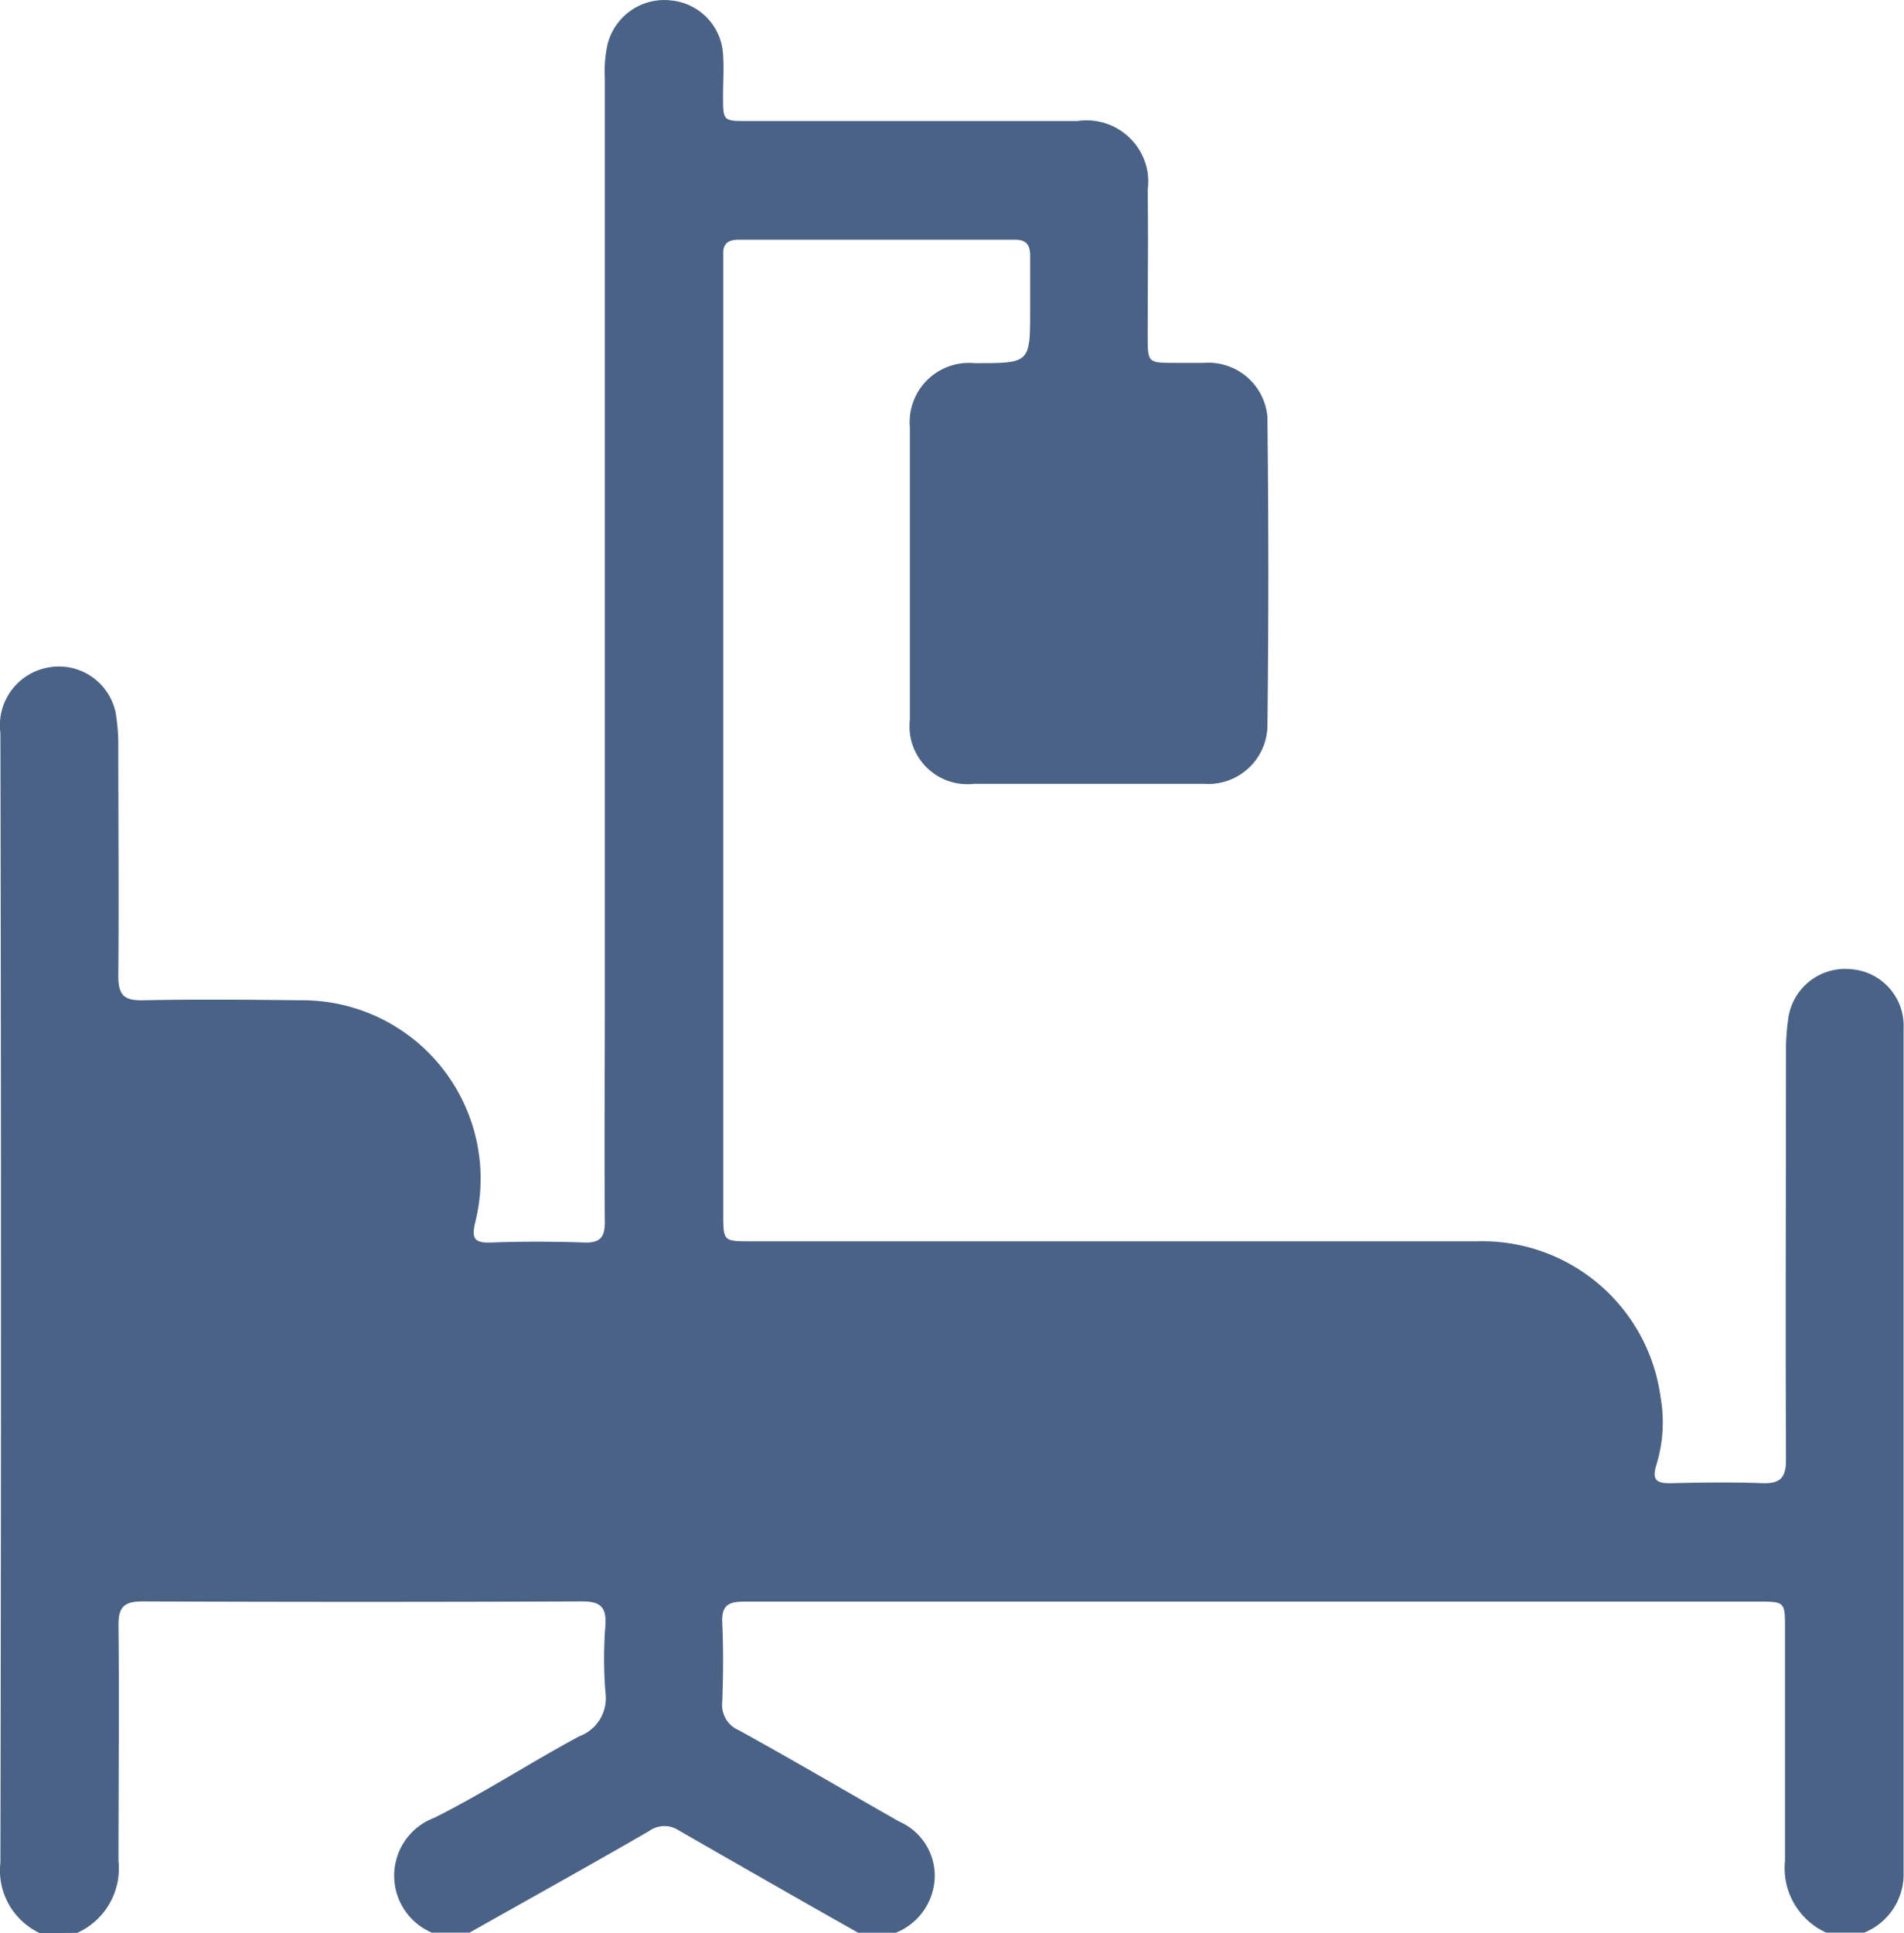
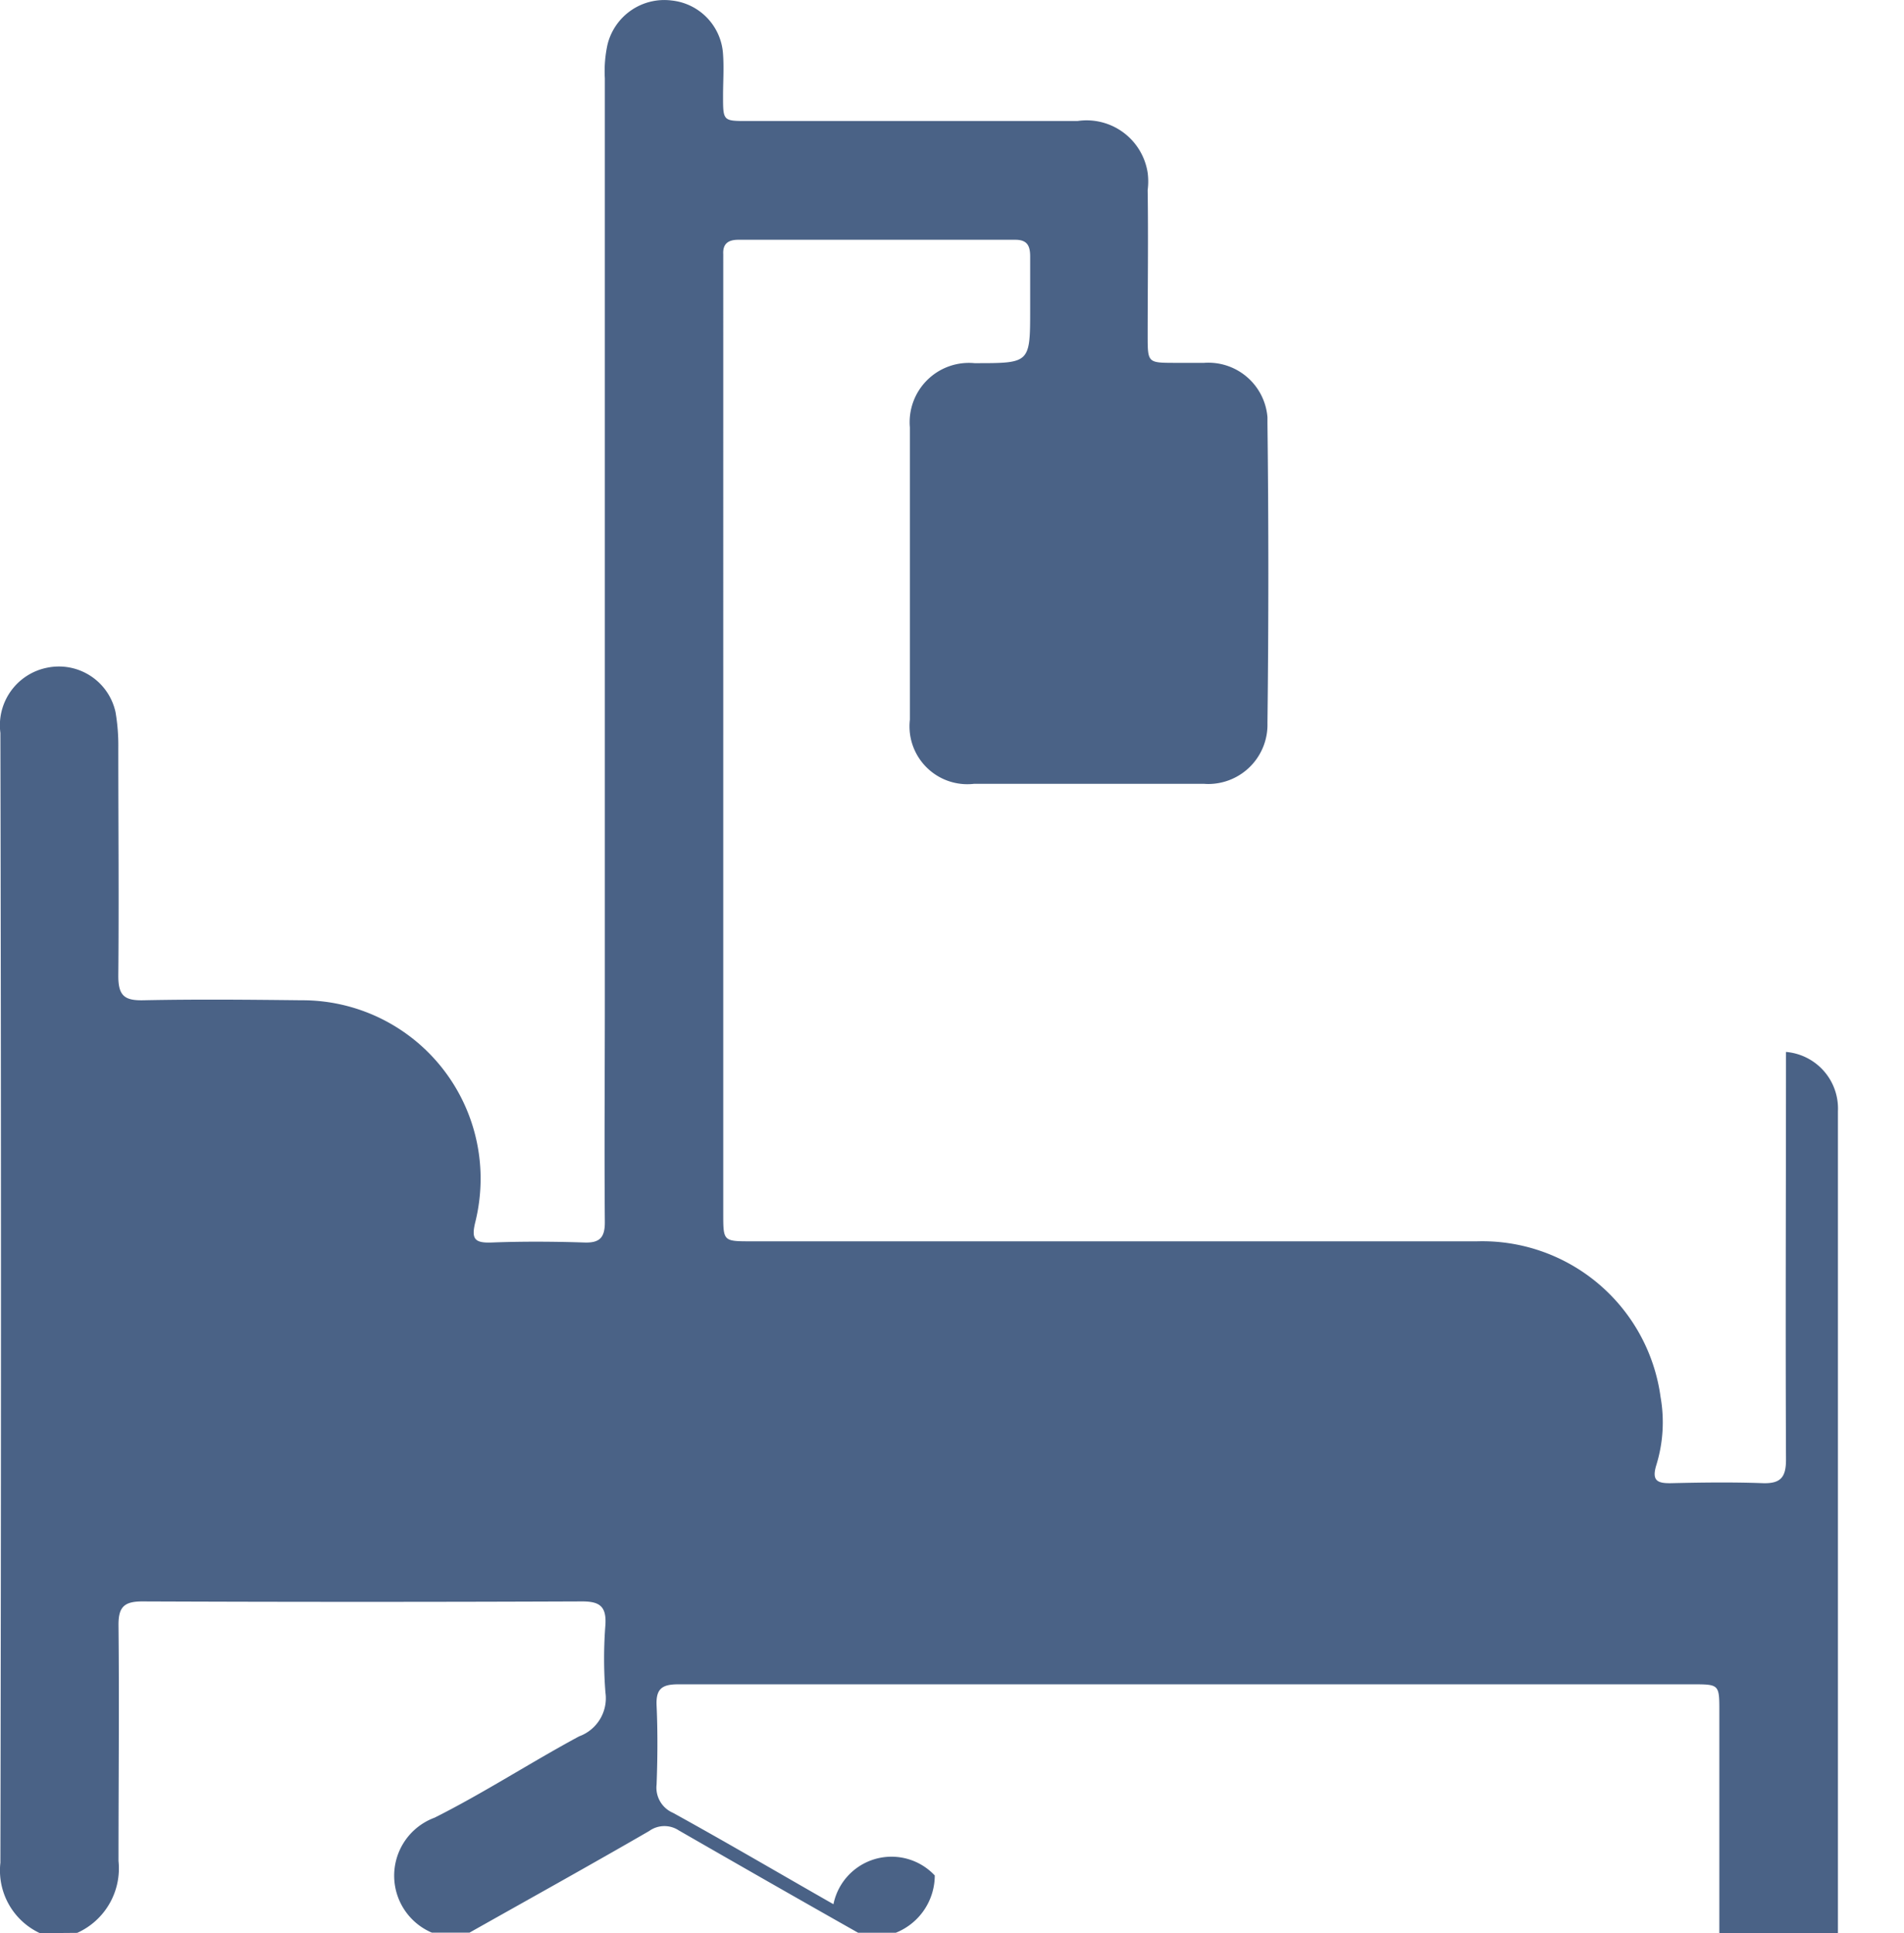
<svg xmlns="http://www.w3.org/2000/svg" id="Capa_1" data-name="Capa 1" viewBox="0 0 192.81 195.68">
  <defs>
    <style>.cls-1{fill:#4a6286;}</style>
  </defs>
  <title>hematomas</title>
  <g id="Grupo_11" data-name="Grupo 11">
-     <path id="Trazado_20" data-name="Trazado 20" class="cls-1" d="M7.23,197.84a7,7,0,0,1-4-7.13q.12-57.18,0-114.36A5.94,5.94,0,0,1,8,69.74a5.87,5.87,0,0,1,6.89,4.51,19.83,19.83,0,0,1,.28,3.61c0,7.7.07,15.39,0,23.1,0,2,.64,2.49,2.53,2.45,5.34-.11,10.69-.06,16,0a18.06,18.06,0,0,1,18.16,18,18.41,18.41,0,0,1-.52,4.38c-.45,1.78-.12,2.21,1.67,2.14,3.11-.12,6.24-.1,9.35,0,1.6.06,2.09-.54,2.08-2.09-.06-7.51,0-15,0-22.53V10.08a12.62,12.62,0,0,1,.27-3.41A5.92,5.92,0,0,1,71.2,2.21a5.82,5.82,0,0,1,5.21,5.45c.1,1.39,0,2.8,0,4.2,0,2.55,0,2.55,2.48,2.55h33.41a6.26,6.26,0,0,1,7.11,5.24,6.84,6.84,0,0,1,0,1.75c.07,4.9,0,9.8,0,14.7,0,2.78,0,2.78,2.71,2.79h3a6,6,0,0,1,6.42,5.51c0,.2,0,.4,0,.6q.18,15.18,0,30.35A6,6,0,0,1,126,81.5a5.19,5.19,0,0,1-.88,0q-11.66,0-23.29,0a5.86,5.86,0,0,1-6.5-5.14,6.09,6.09,0,0,1,0-1.35q0-14.79,0-29.59a6,6,0,0,1,6.54-6.5H102c5.51,0,5.51,0,5.51-5.47,0-1.8,0-3.56,0-5.34,0-1.07-.3-1.68-1.5-1.68q-14,0-28.06,0c-1,0-1.58.39-1.52,1.46V125c0,2.8,0,2.81,2.81,2.81h73.5a18.22,18.22,0,0,1,18.61,15.77,14.68,14.68,0,0,1-.41,6.81c-.53,1.67.07,1.94,1.57,1.9,3.05-.07,6.11-.11,9.15,0,1.87.07,2.4-.61,2.39-2.42-.06-13.74,0-27.49,0-41.23a21.81,21.81,0,0,1,.21-3.23,5.82,5.82,0,0,1,6.44-5.14h0a5.75,5.75,0,0,1,5.26,6q0,42.86,0,85.72a6.37,6.37,0,0,1-4,5.8h-3.83a7.17,7.17,0,0,1-4.18-7.27c0-7.83,0-15.66,0-23.48,0-2.75,0-2.76-2.73-2.76h-71c-10.56,0-21.12,0-31.68,0-1.63,0-2.29.42-2.21,2.15.12,2.66.1,5.34,0,8a2.77,2.77,0,0,0,1.66,2.86c5.45,3,10.84,6.17,16.25,9.25A6,6,0,0,1,97.85,192a6.26,6.26,0,0,1-3.95,5.8H90.09C84,194.36,78,190.93,71.93,187.44a2.64,2.64,0,0,0-3,.06c-6,3.47-12.13,6.87-18.2,10.29H46.93a6.26,6.26,0,0,1,.27-11.64c5-2.51,9.71-5.58,14.63-8.23a4.11,4.11,0,0,0,2.67-4.45,43.64,43.64,0,0,1,0-6.86c.11-1.9-.64-2.36-2.42-2.35q-22.24.09-44.48,0c-1.84,0-2.42.57-2.41,2.39.08,8,0,15.92,0,23.89a7.15,7.15,0,0,1-4.18,7.27Z" transform="translate(-3.19 -2.16)" />
+     <path id="Trazado_20" data-name="Trazado 20" class="cls-1" d="M7.23,197.84a7,7,0,0,1-4-7.13q.12-57.18,0-114.36A5.94,5.94,0,0,1,8,69.74a5.87,5.87,0,0,1,6.89,4.51,19.83,19.83,0,0,1,.28,3.61c0,7.7.07,15.39,0,23.1,0,2,.64,2.49,2.53,2.45,5.34-.11,10.69-.06,16,0a18.06,18.06,0,0,1,18.16,18,18.41,18.41,0,0,1-.52,4.38c-.45,1.78-.12,2.21,1.67,2.14,3.11-.12,6.24-.1,9.35,0,1.6.06,2.09-.54,2.08-2.09-.06-7.51,0-15,0-22.53V10.08a12.62,12.62,0,0,1,.27-3.41A5.92,5.92,0,0,1,71.2,2.21a5.82,5.82,0,0,1,5.21,5.45c.1,1.39,0,2.8,0,4.2,0,2.55,0,2.55,2.48,2.55h33.41a6.26,6.26,0,0,1,7.11,5.24,6.84,6.84,0,0,1,0,1.75c.07,4.9,0,9.8,0,14.7,0,2.78,0,2.78,2.71,2.79h3a6,6,0,0,1,6.42,5.51c0,.2,0,.4,0,.6q.18,15.18,0,30.35A6,6,0,0,1,126,81.5a5.19,5.19,0,0,1-.88,0q-11.66,0-23.29,0a5.86,5.86,0,0,1-6.5-5.14,6.09,6.09,0,0,1,0-1.35q0-14.79,0-29.59a6,6,0,0,1,6.54-6.5H102c5.51,0,5.51,0,5.51-5.47,0-1.8,0-3.56,0-5.34,0-1.07-.3-1.68-1.5-1.68q-14,0-28.06,0c-1,0-1.58.39-1.52,1.46V125c0,2.8,0,2.81,2.81,2.81h73.5a18.22,18.22,0,0,1,18.61,15.77,14.68,14.68,0,0,1-.41,6.81c-.53,1.67.07,1.94,1.57,1.9,3.05-.07,6.11-.11,9.15,0,1.87.07,2.4-.61,2.39-2.42-.06-13.74,0-27.49,0-41.23h0a5.75,5.75,0,0,1,5.26,6q0,42.86,0,85.72a6.37,6.37,0,0,1-4,5.8h-3.83a7.17,7.17,0,0,1-4.18-7.27c0-7.83,0-15.66,0-23.48,0-2.75,0-2.76-2.73-2.76h-71c-10.56,0-21.12,0-31.68,0-1.63,0-2.29.42-2.21,2.15.12,2.66.1,5.34,0,8a2.77,2.77,0,0,0,1.66,2.86c5.45,3,10.84,6.17,16.25,9.25A6,6,0,0,1,97.85,192a6.26,6.26,0,0,1-3.95,5.8H90.09C84,194.36,78,190.93,71.93,187.44a2.64,2.64,0,0,0-3,.06c-6,3.47-12.13,6.87-18.2,10.29H46.93a6.26,6.26,0,0,1,.27-11.64c5-2.51,9.71-5.58,14.63-8.23a4.11,4.11,0,0,0,2.67-4.45,43.64,43.64,0,0,1,0-6.86c.11-1.9-.64-2.36-2.42-2.35q-22.24.09-44.48,0c-1.84,0-2.42.57-2.41,2.39.08,8,0,15.92,0,23.89a7.15,7.15,0,0,1-4.18,7.27Z" transform="translate(-3.19 -2.16)" />
  </g>
</svg>